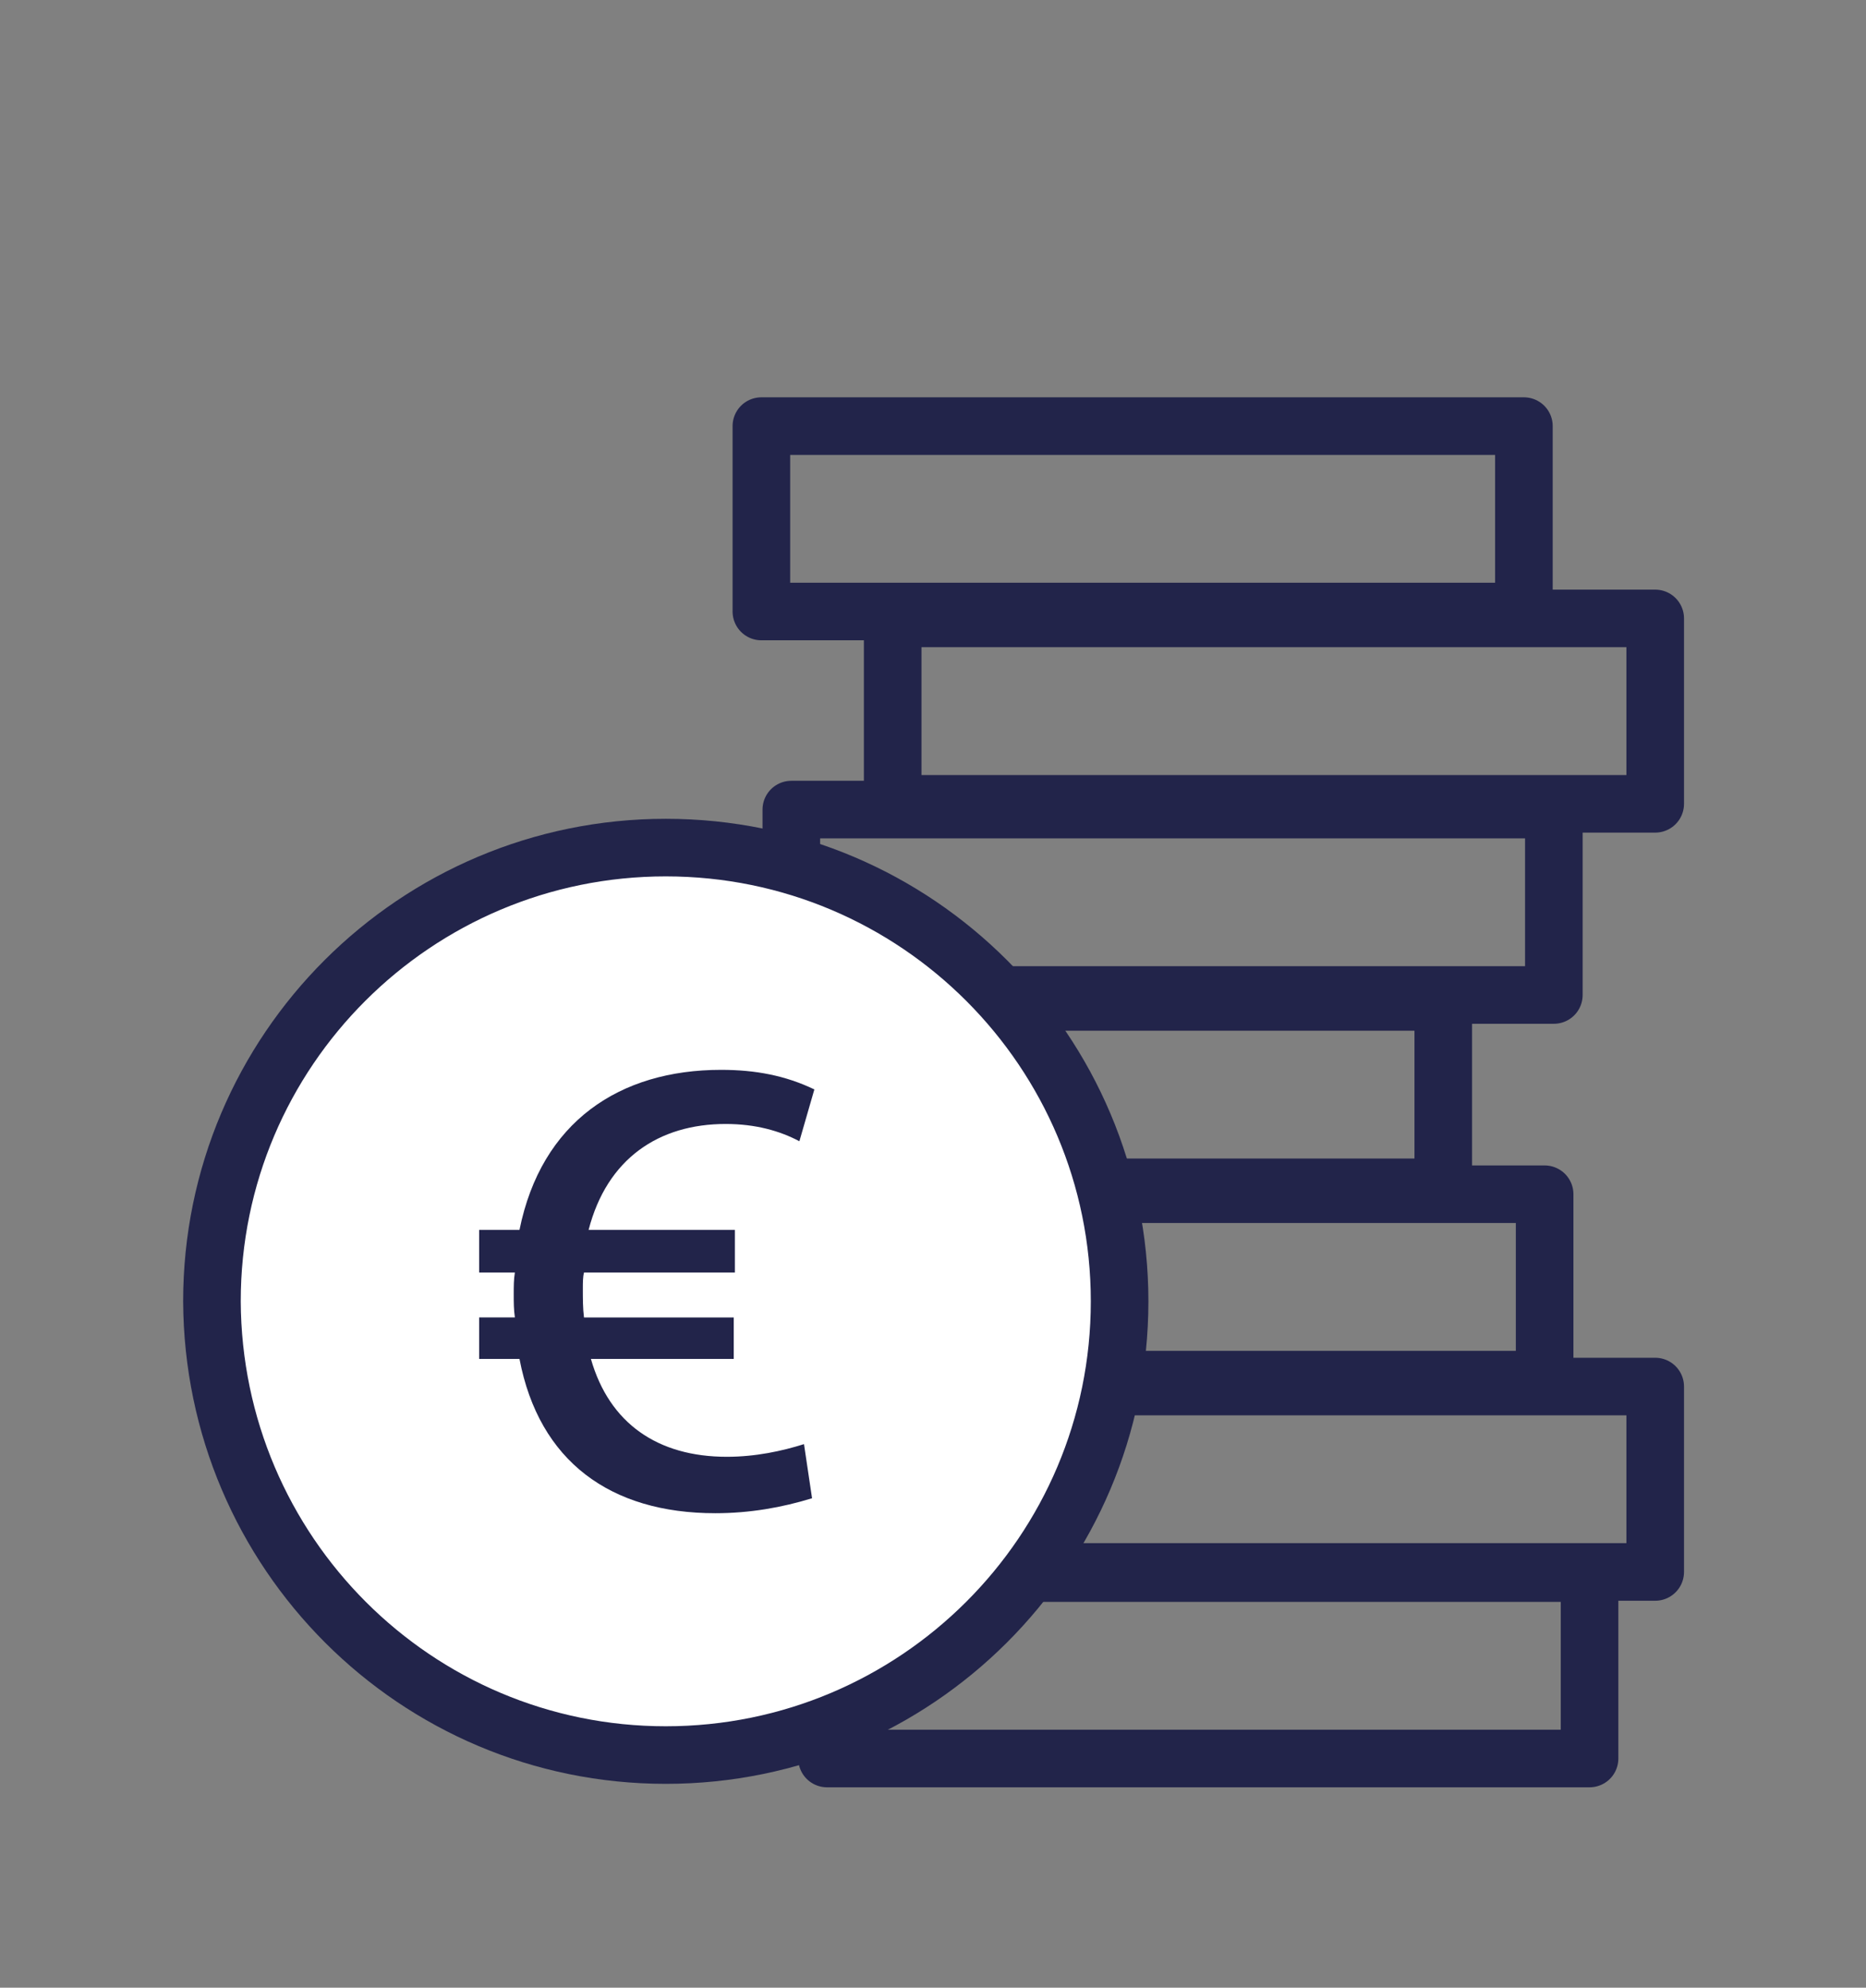
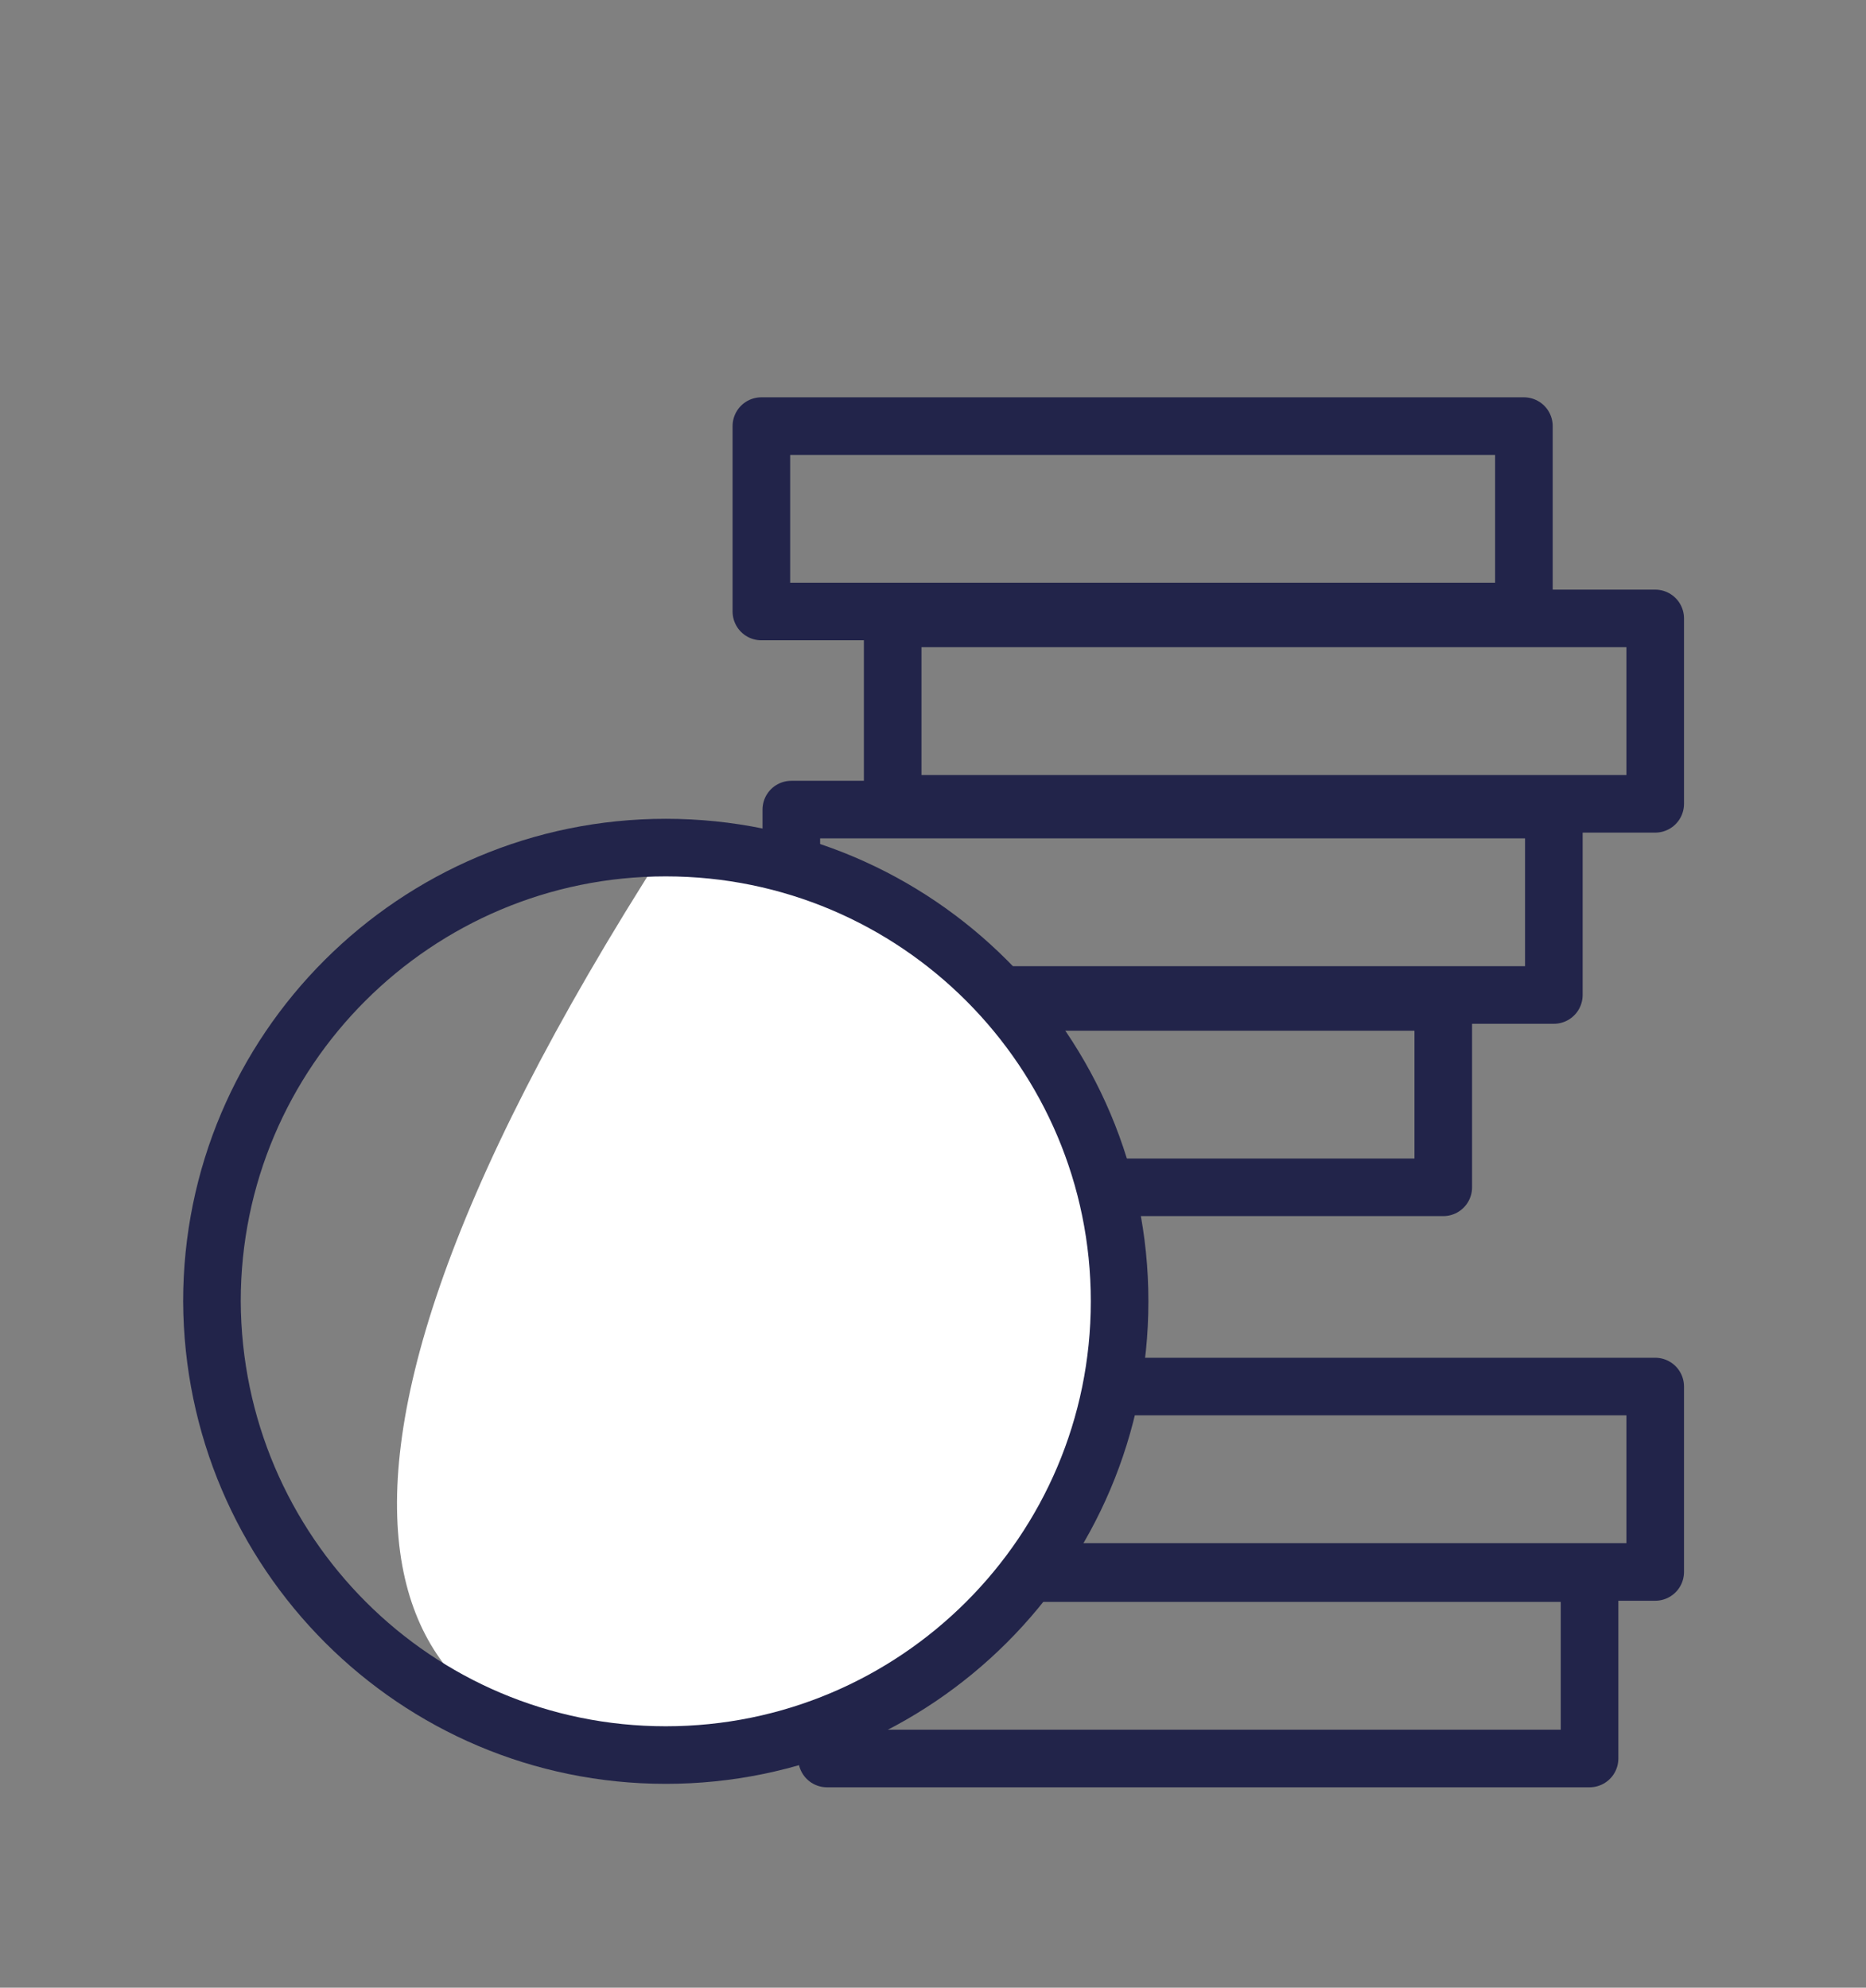
<svg xmlns="http://www.w3.org/2000/svg" id="Ebene_1" x="0px" y="0px" viewBox="0 0 162 172.6" style="enable-background:new 0 0 162 172.6;" xml:space="preserve">
  <rect x="0" y="0" width="162" height="172.6" fill="#808080" stroke="none" />
  <style type="text/css">
	.st0{fill:none;stroke:#22244A;stroke-width:5;stroke-linecap:round;stroke-linejoin:round;}
	.st1{fill:#FFFFFF;}
	.st2{fill:none;stroke:#22244A;stroke-width:5;}
	.st3{fill:#22244A;}
</style>
  <rect x="66.1" y="37" class="st0" width="66.2" height="16.1" />
  <g>
    <rect x="71.8" y="136.6" class="st0" width="66.2" height="16.1" />
    <rect x="77.5" y="120.4" class="st0" width="66.2" height="16.1" />
  </g>
-   <rect x="67.9" y="103.7" class="st0" width="66.2" height="16.1" />
  <rect x="59.1" y="87" class="st0" width="66.2" height="16.1" />
  <rect x="68.7" y="70.3" class="st0" width="66.2" height="16.1" />
  <g>
    <rect x="77.5" y="53.7" class="st0" width="66.2" height="16.1" />
-     <path class="st1" d="M57.8,152.4c21.7,0,39.4-17.6,39.4-39.4c0-21.7-17.6-39.4-39.4-39.4c-21.7,0-39.4,17.6-39.4,39.4   C18.5,134.8,36.1,152.4,57.8,152.4" />
+     <path class="st1" d="M57.8,152.4c21.7,0,39.4-17.6,39.4-39.4c0-21.7-17.6-39.4-39.4-39.4C18.5,134.8,36.1,152.4,57.8,152.4" />
    <path class="st2" d="M57.8,152.4c21.7,0,39.4-17.6,39.4-39.4c0-21.7-17.6-39.4-39.4-39.4c-21.7,0-39.4,17.6-39.4,39.4   C18.5,134.8,36.1,152.4,57.8,152.4z" />
-     <path class="st3" d="M63.1,126.5c-6,0-10.2-2.9-11.8-8.5h12.4v-3.6h-13c-0.1-0.8-0.1-1.6-0.1-2.5c0-0.5,0-1,0.1-1.4h13.1v-3.7H51.1   c1.6-6.2,6.1-9.2,11.9-9.2c2.6,0,4.7,0.6,6.4,1.5l1.3-4.5c-2.5-1.2-5.1-1.7-8.1-1.7c-8.8,0-15.6,4.5-17.5,13.9h-3.5v3.7h3.1   c-0.1,0.6-0.1,1.2-0.1,1.9c0,0.7,0,1.3,0.1,2h-3.1v3.6h3.5c1.7,8.9,7.9,13.4,17,13.4c3,0,5.8-0.5,8.4-1.3l-0.7-4.7   C67.9,126,65.6,126.5,63.1,126.5" />
  </g>
</svg>